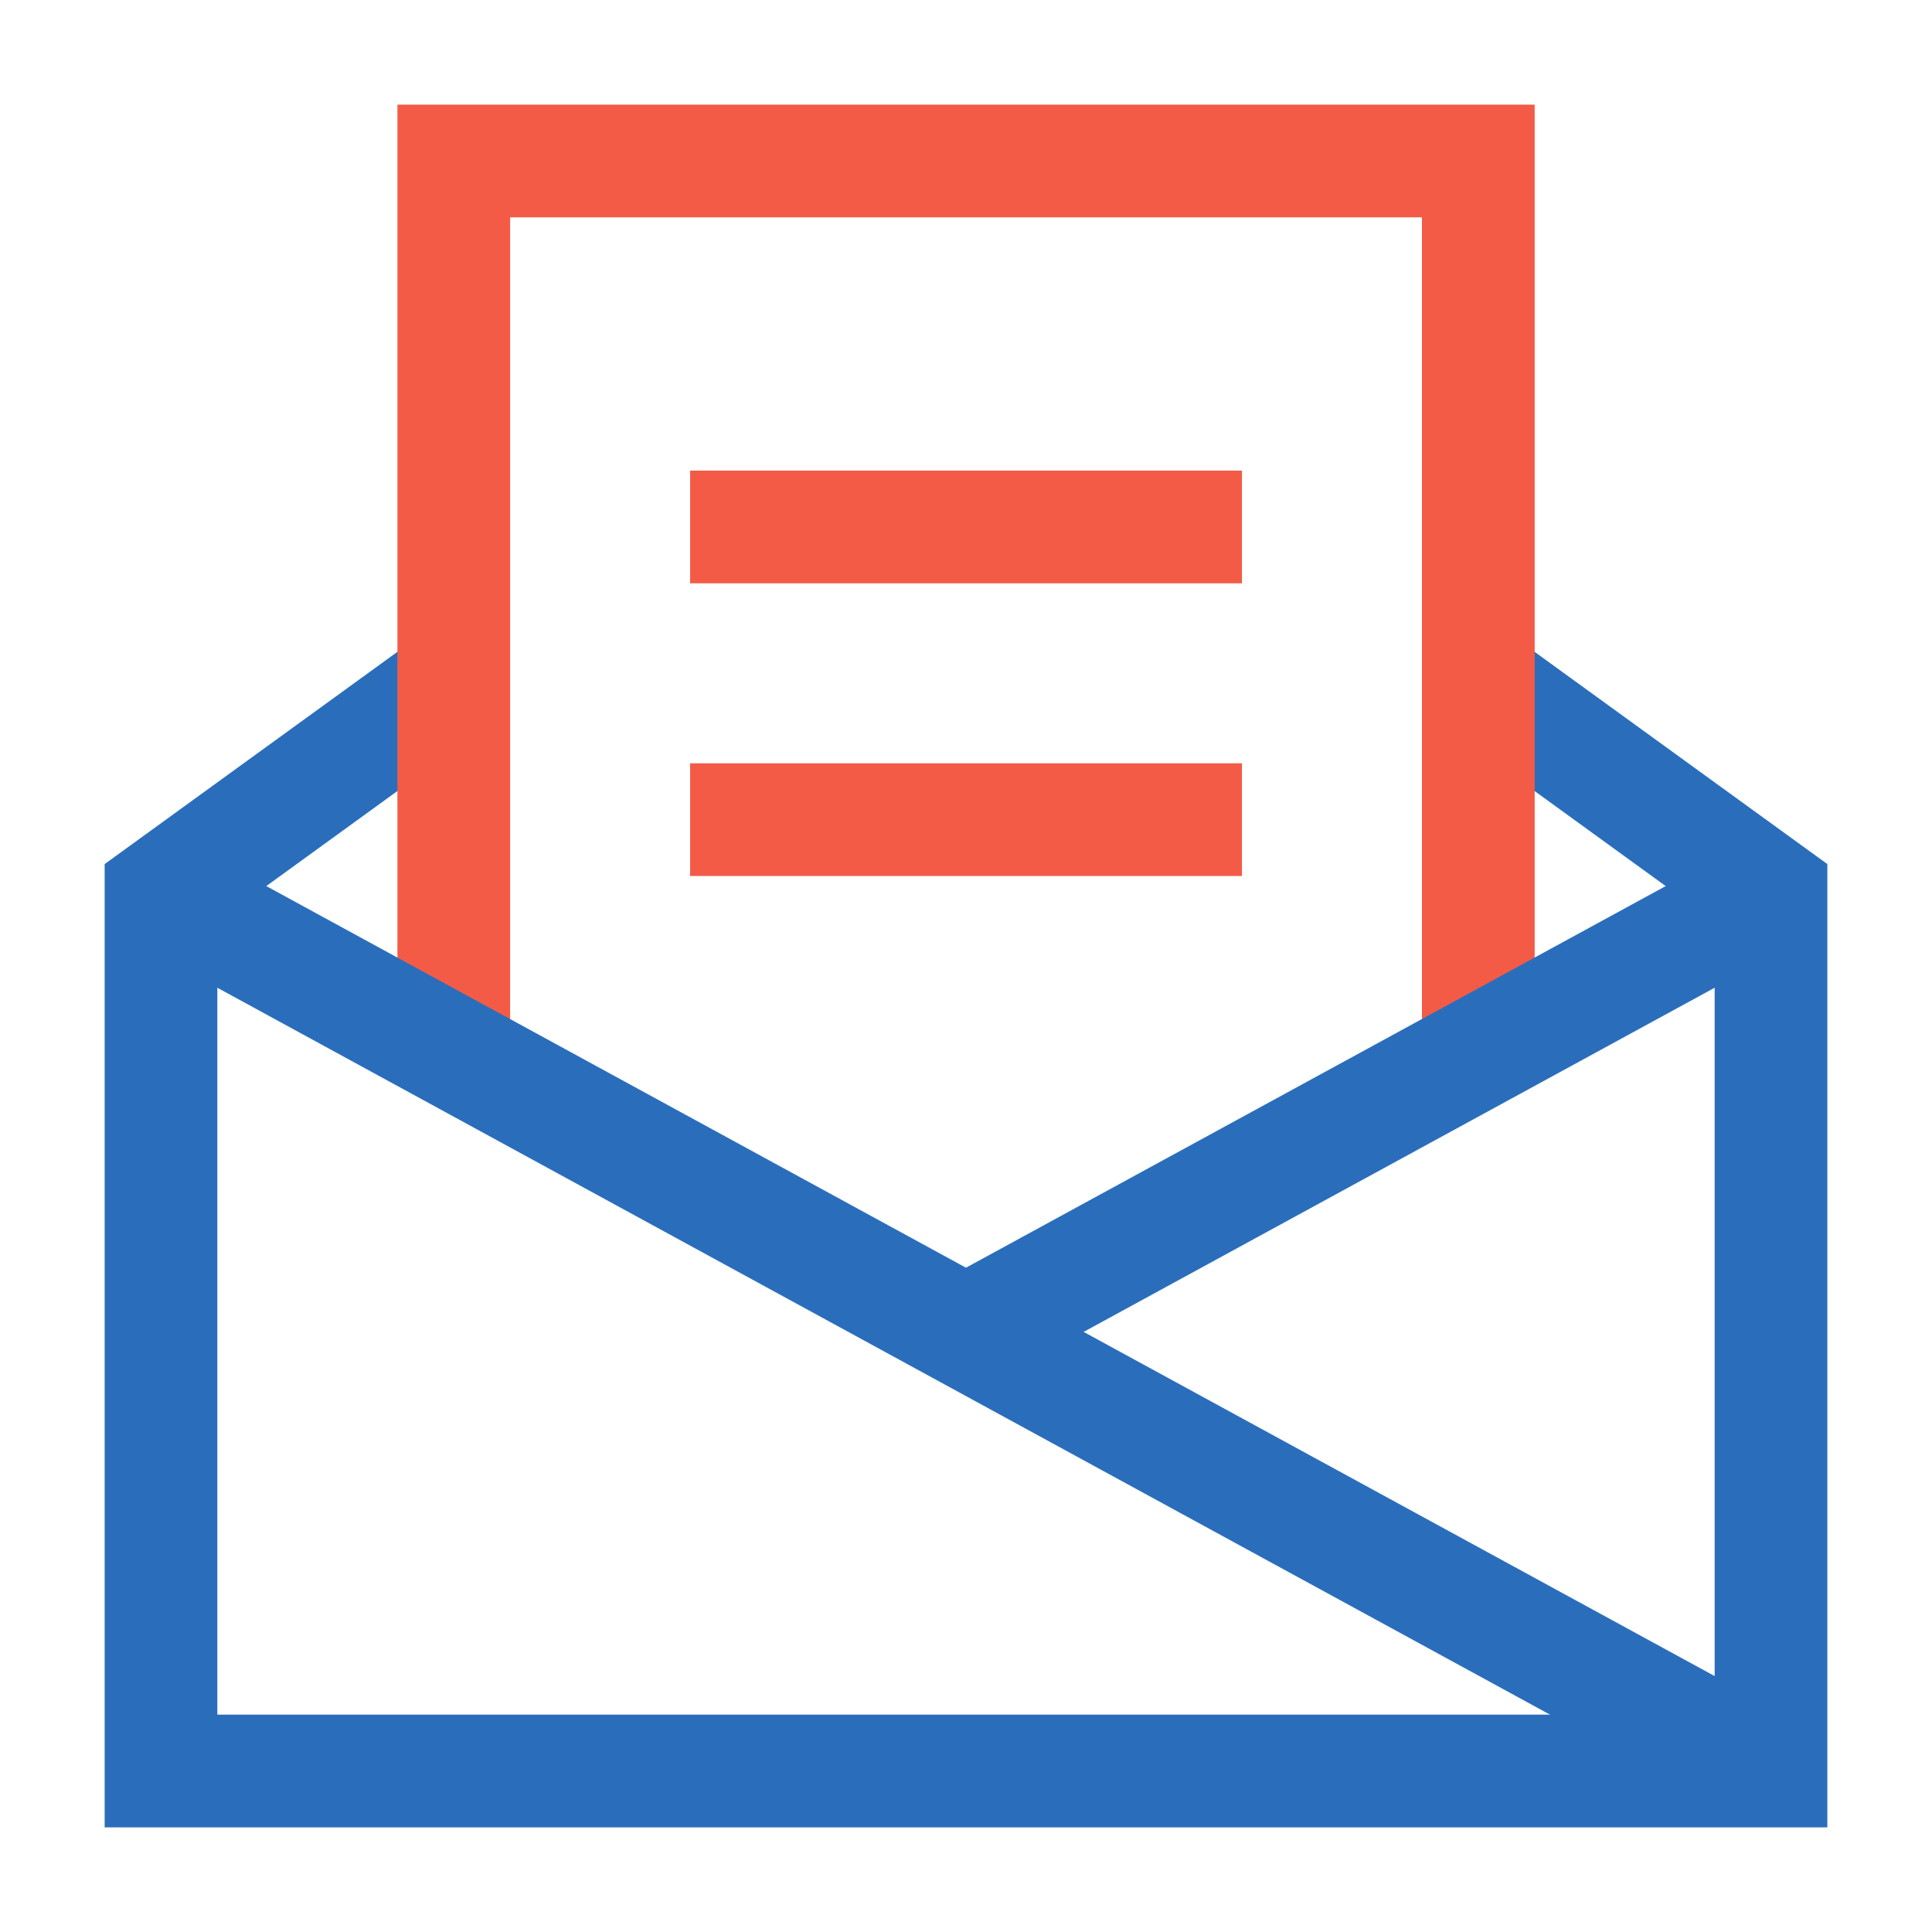
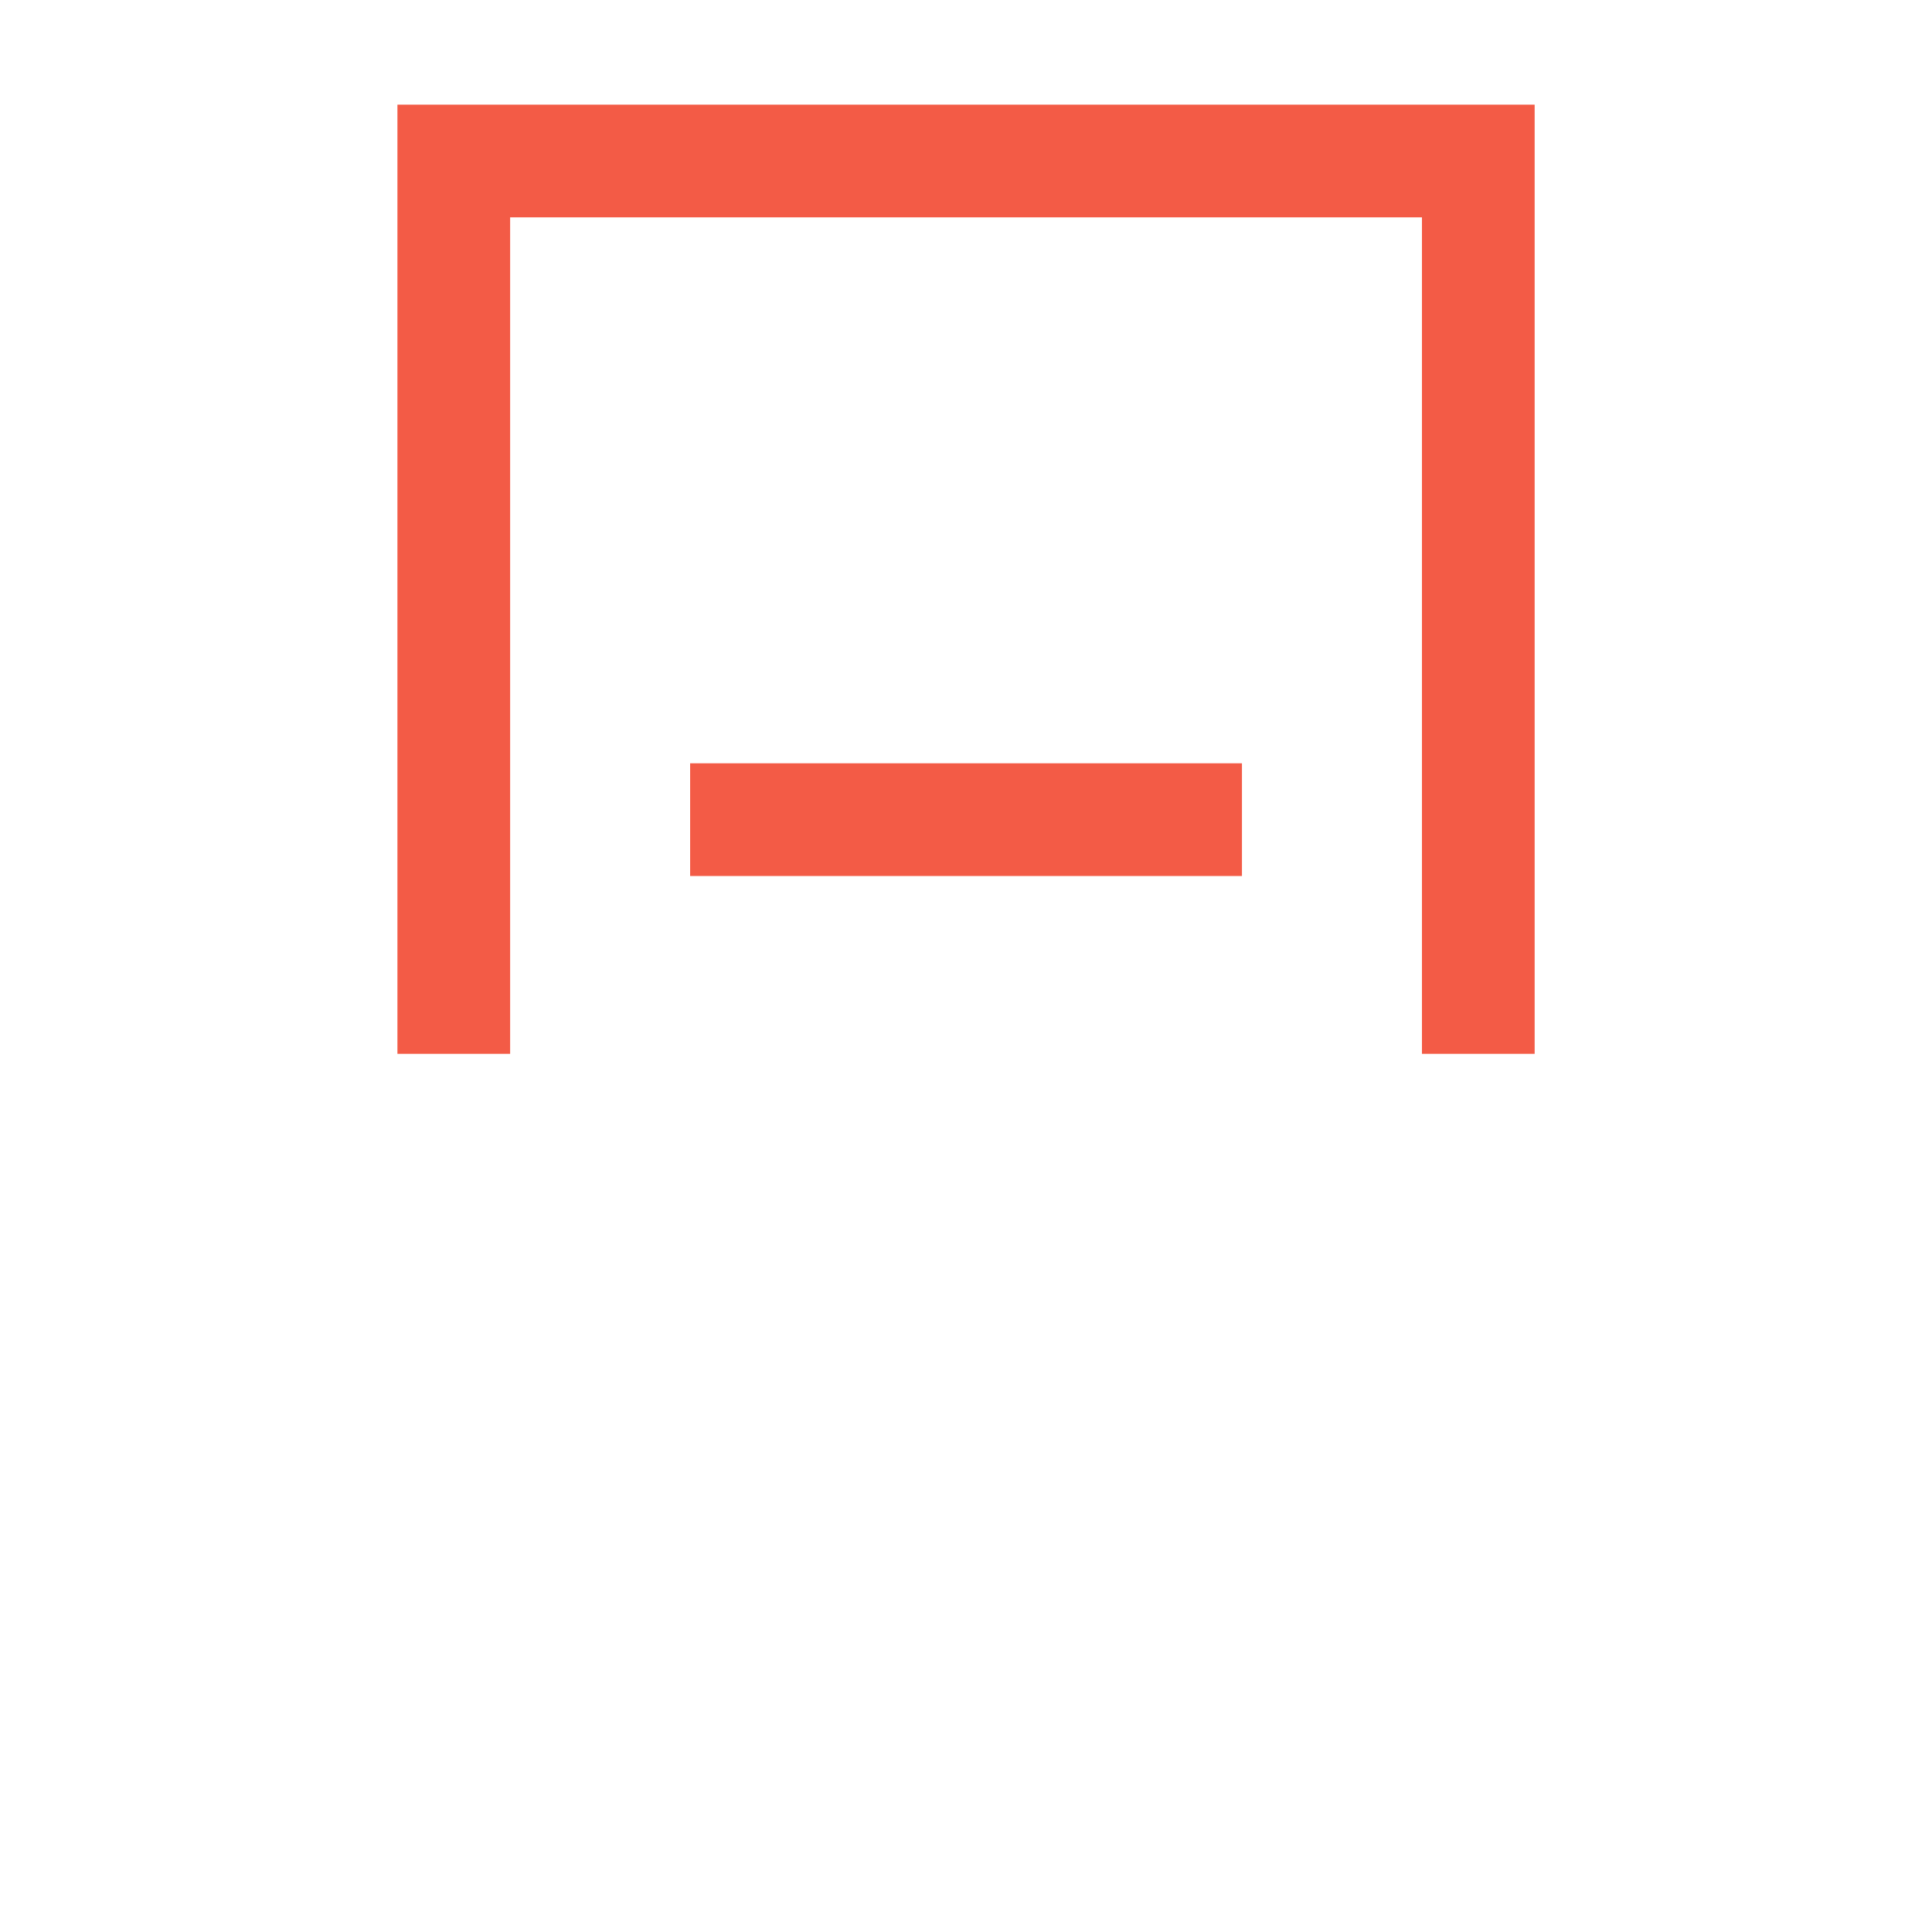
<svg xmlns="http://www.w3.org/2000/svg" width="24" height="24" viewBox="0 0 24 24" fill="none">
-   <path d="M5.636 8.455L2 11.091V22H22V11.091L18.364 8.455" stroke="#2A6EBB" stroke-width="1.4" stroke-miterlimit="10" />
  <path d="M5.637 13.091V2H18.364V13.091" stroke="#F35B46" stroke-width="1.4" stroke-miterlimit="10" />
-   <path d="M2 11.091L22 22" stroke="#2A6EBB" stroke-width="1.4" stroke-miterlimit="10" />
-   <path d="M22 11.091L12 16.545" stroke="#2A6EBB" stroke-width="1.4" stroke-miterlimit="10" />
-   <path d="M9.273 6.546H14.728" stroke="#F35B46" stroke-width="1.4" stroke-miterlimit="10" stroke-linecap="square" />
  <path d="M9.273 10.182H14.728" stroke="#F35B46" stroke-width="1.4" stroke-miterlimit="10" stroke-linecap="square" />
</svg>